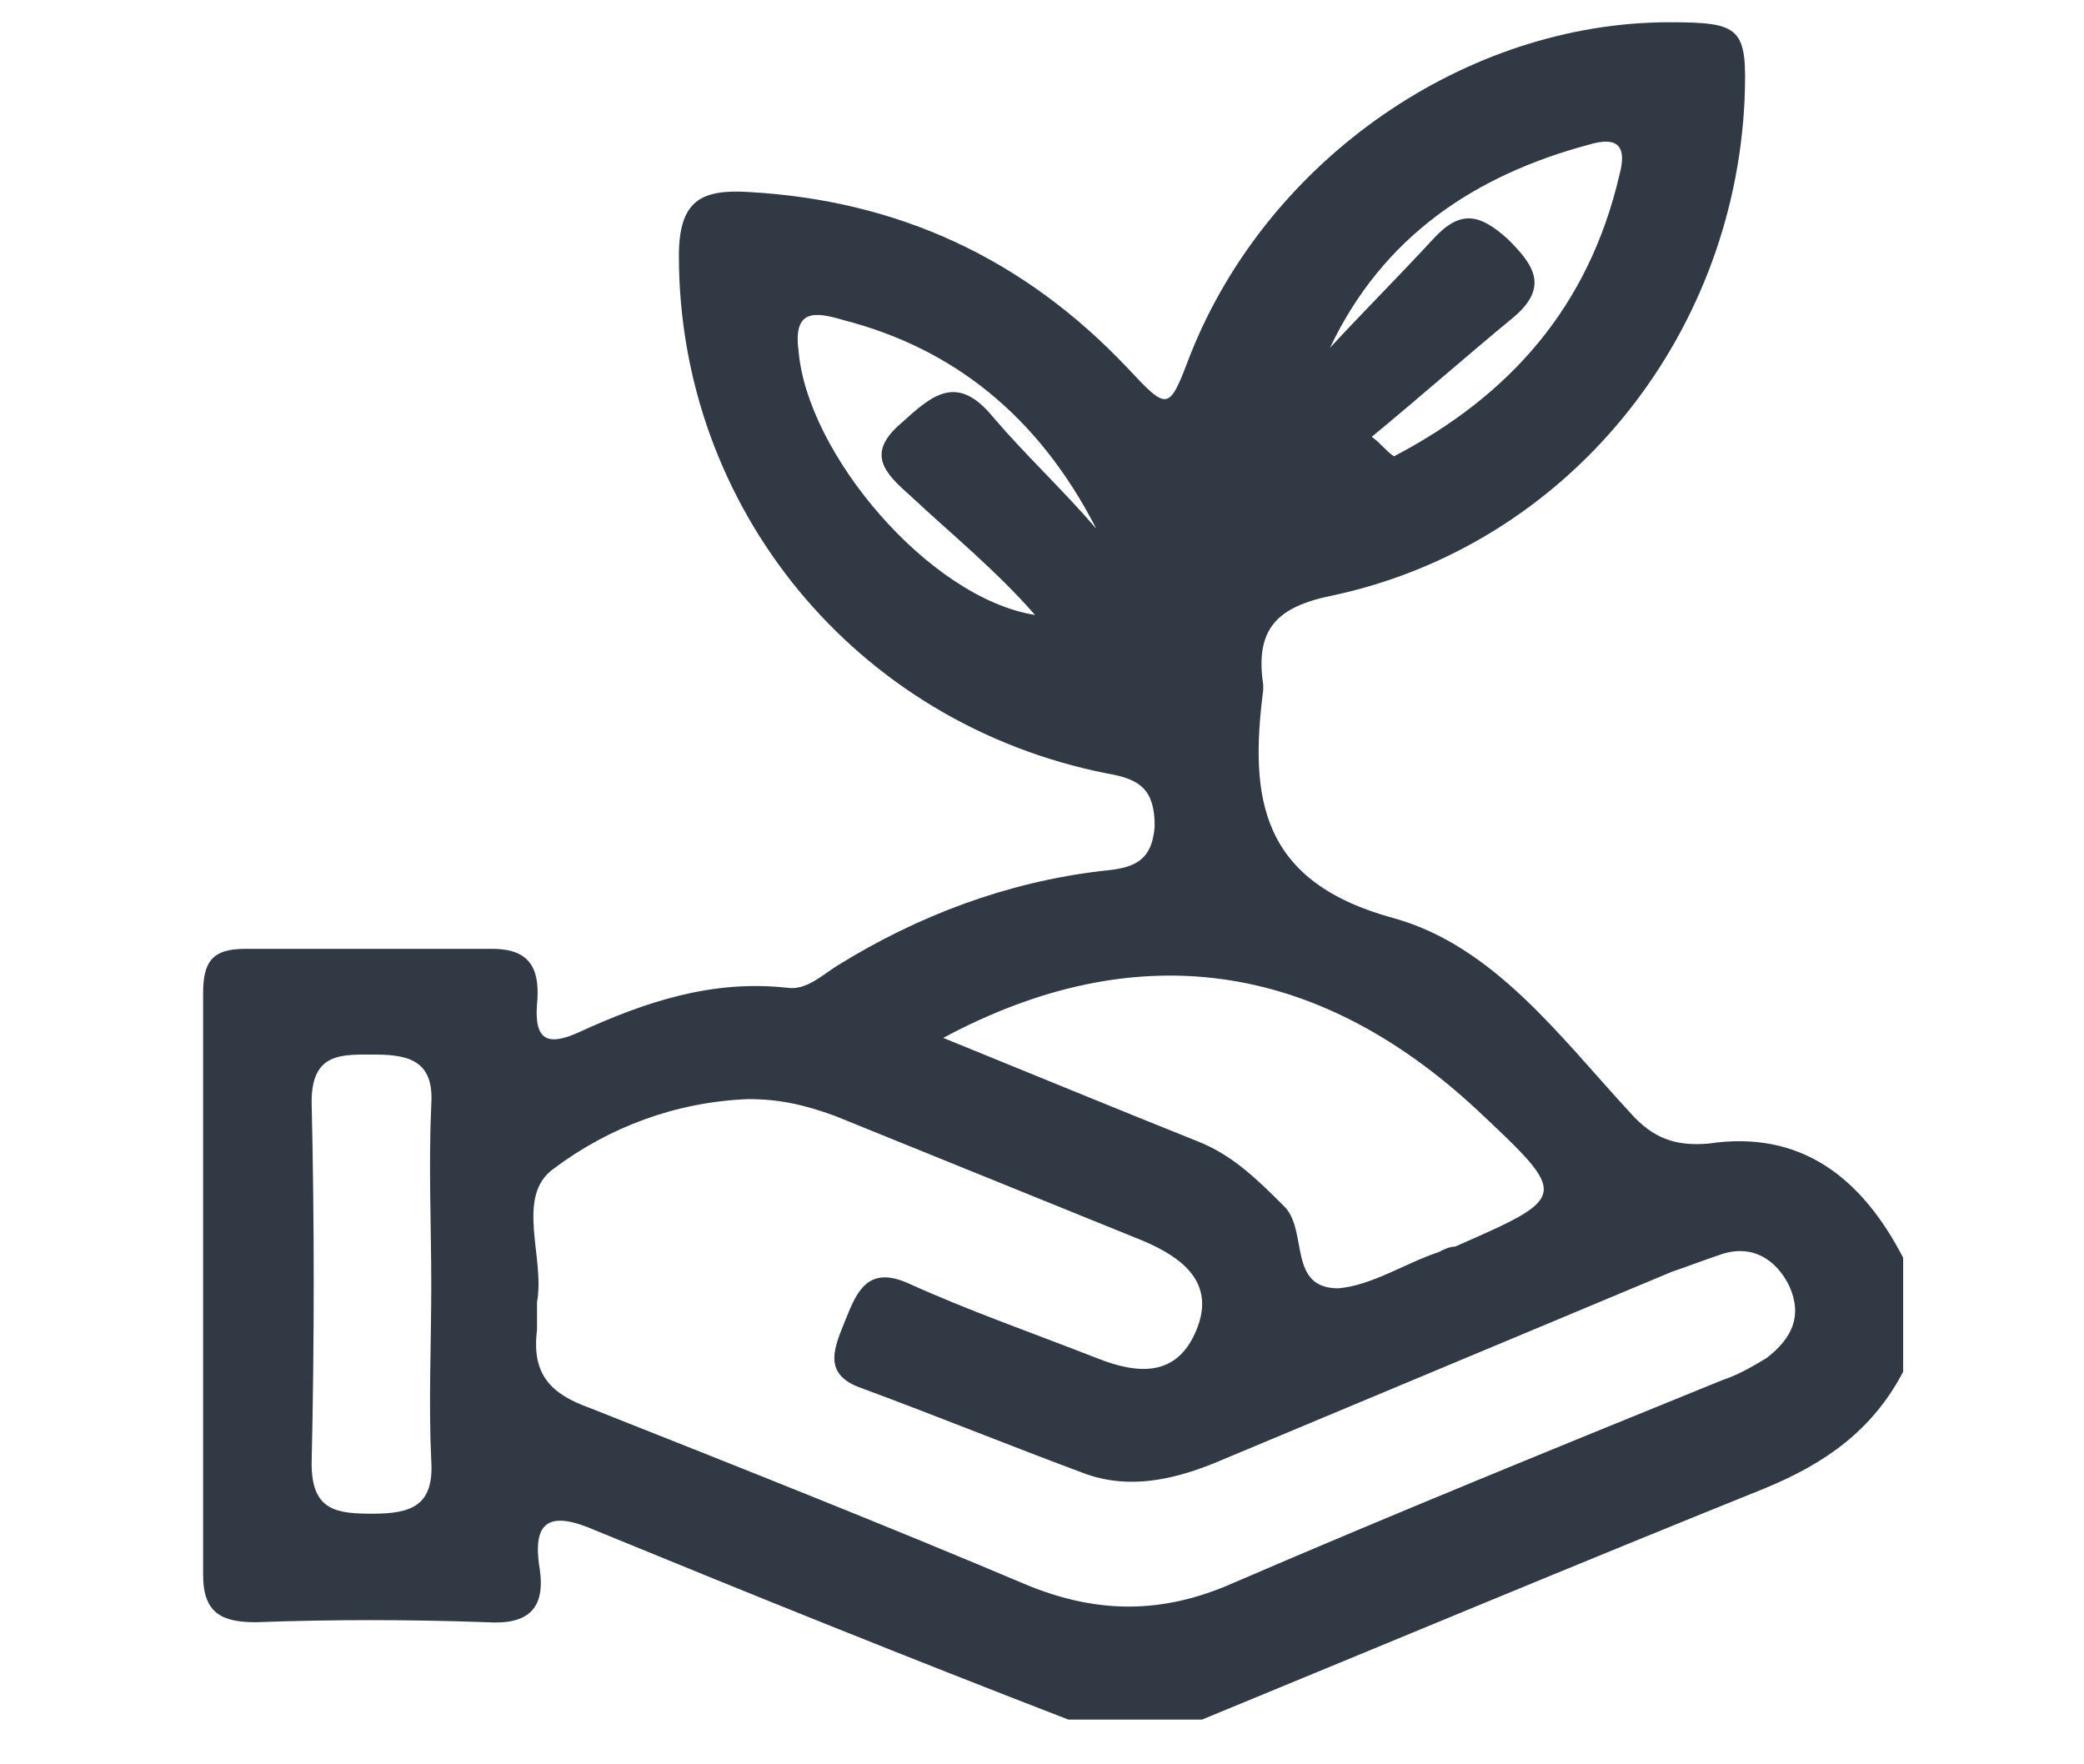
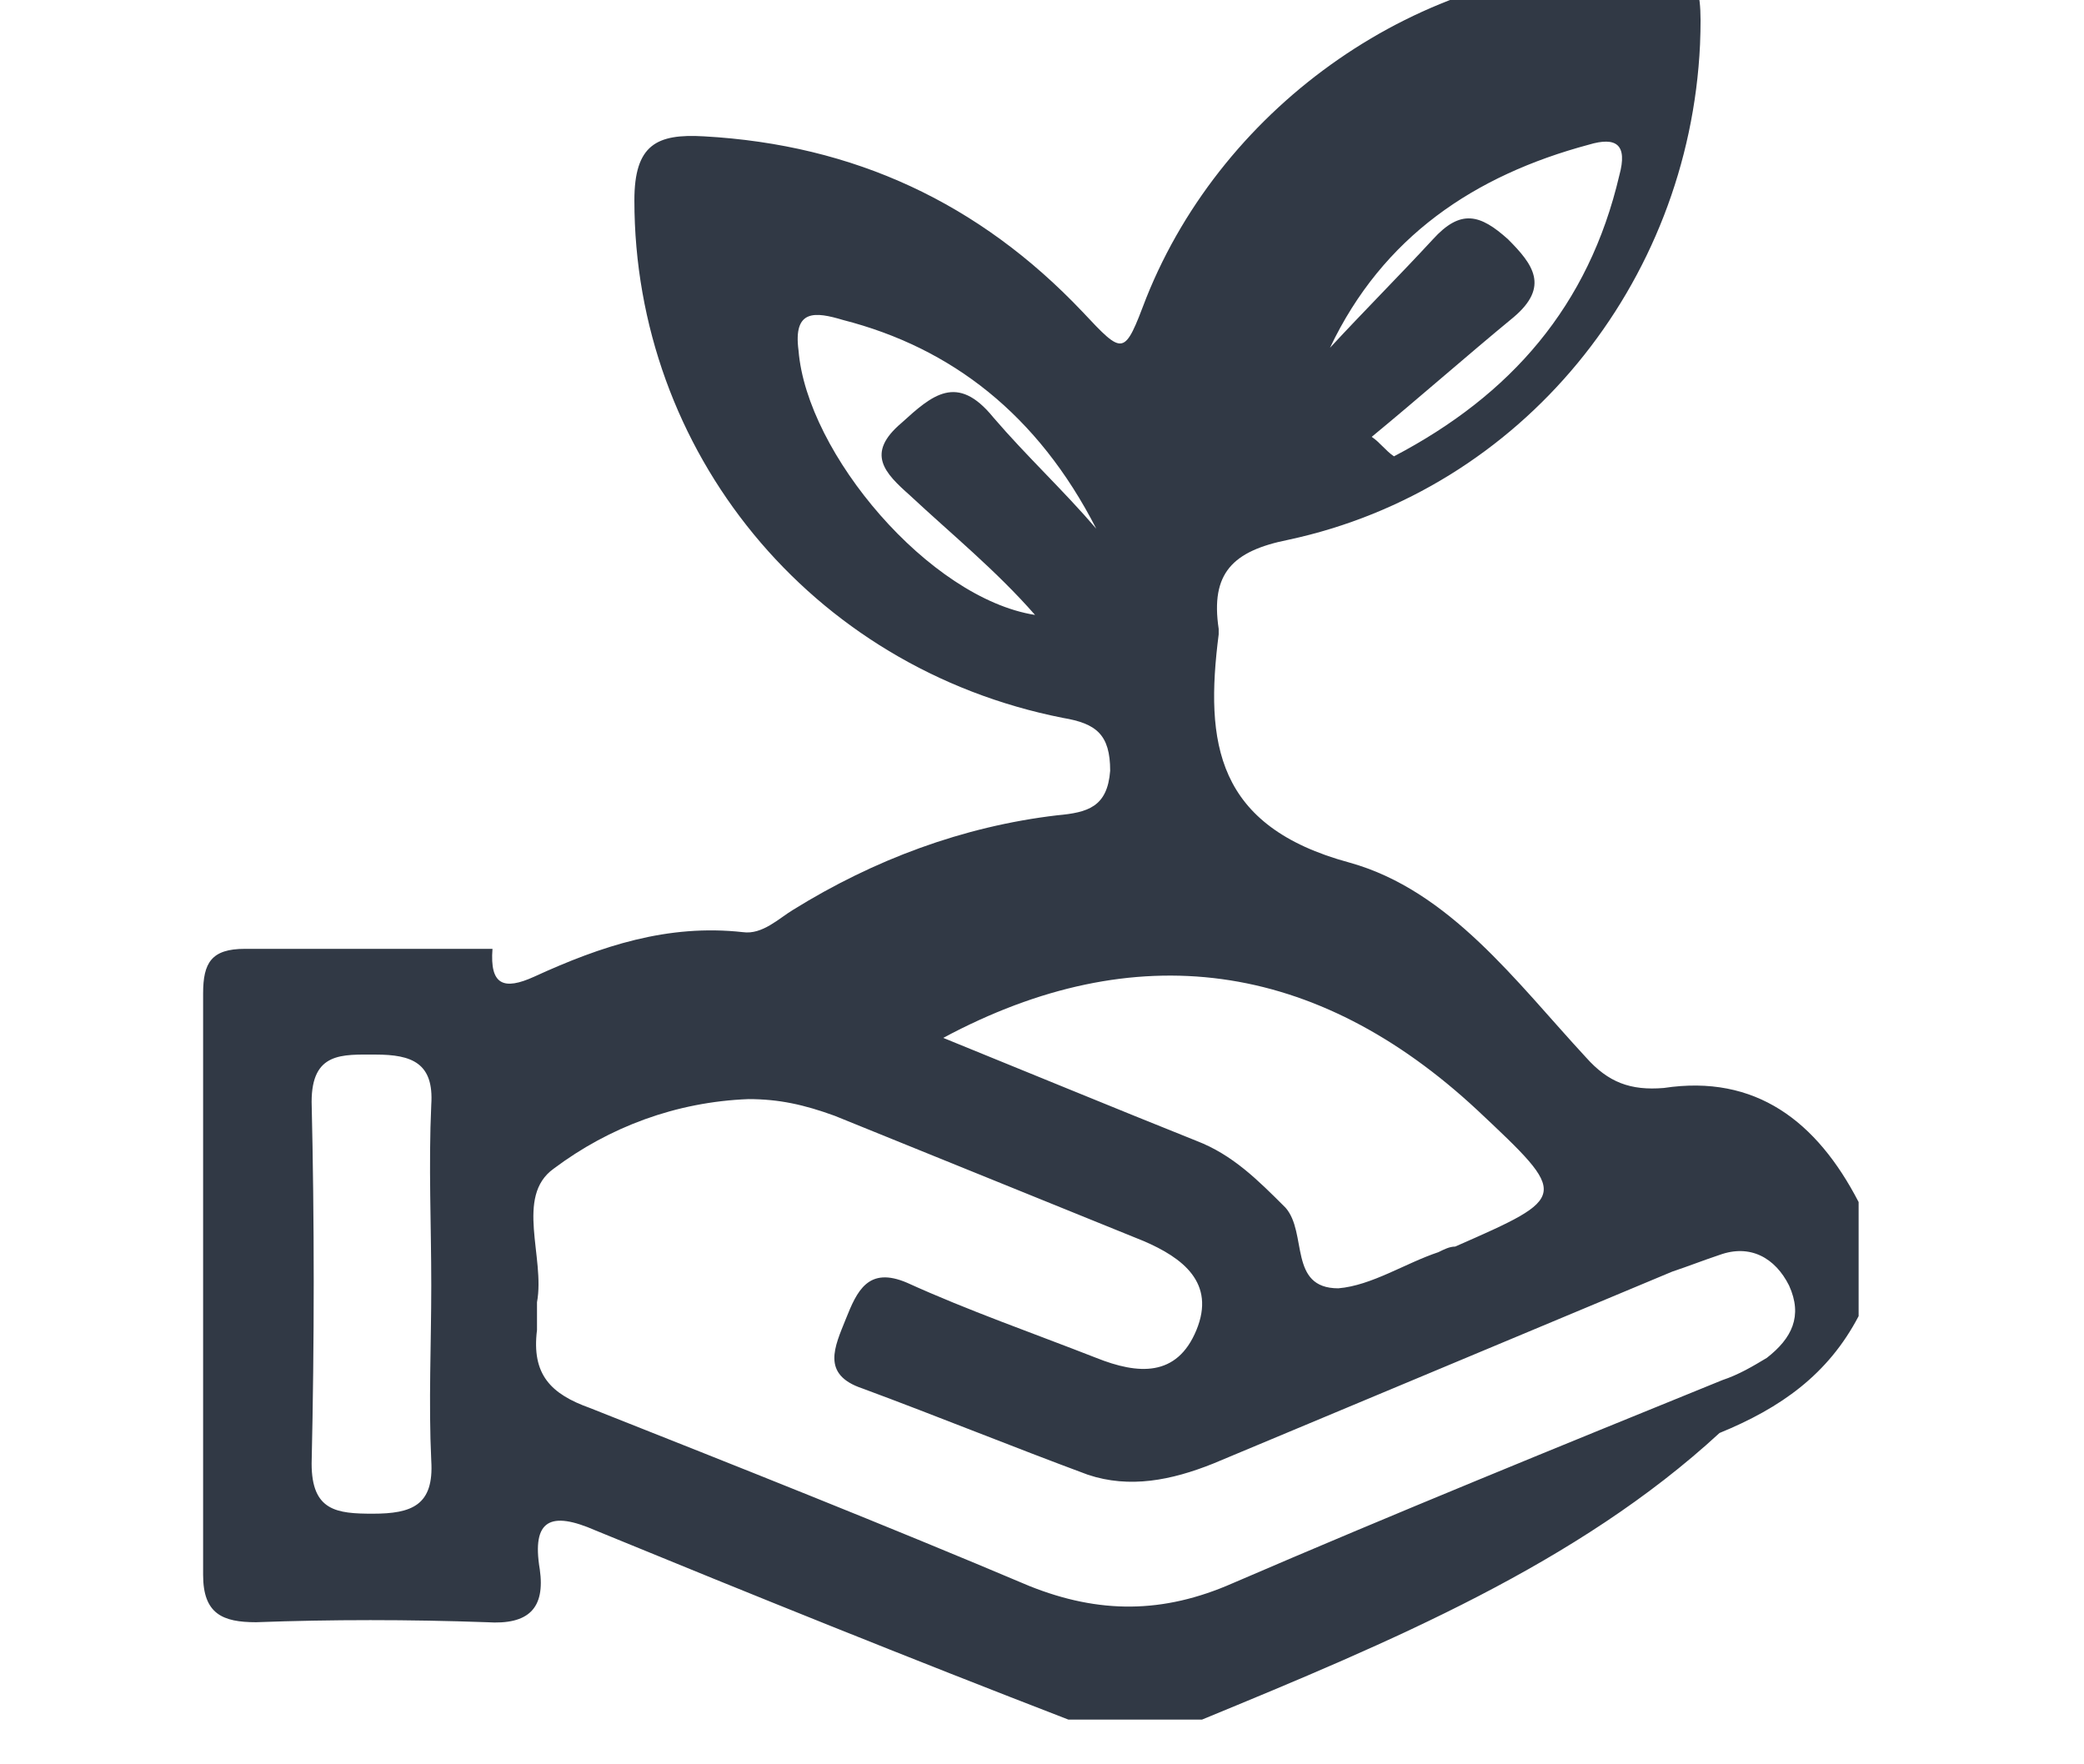
<svg xmlns="http://www.w3.org/2000/svg" version="1.1" id="Capa_1" x="0px" y="0px" viewBox="0 0 74.9 63.4" style="enable-background:new 0 0 74.9 63.4;" xml:space="preserve">
  <style type="text/css"> .st0{fill:#313945;} </style>
  <g id="ujWHir_1_">
    <g>
-       <path class="st0" d="M38.4,61.8C32.7,59.6,27,57.3,21.4,55c-1.6-0.7-2.3-0.4-2,1.4c0.2,1.4-0.4,2-1.9,1.9c-2.8-0.1-5.6-0.1-8.3,0 c-1.2,0-1.9-0.3-1.9-1.7c0-7,0-13.9,0-20.9c0-1.1,0.3-1.6,1.5-1.6c3,0,6,0,8.9,0c1.5,0,1.7,0.9,1.6,2c-0.1,1.3,0.4,1.5,1.5,1 c2.4-1.1,4.8-1.9,7.5-1.6c0.7,0.1,1.3-0.5,1.8-0.8c2.9-1.8,6.1-3,9.5-3.4c1.1-0.1,1.8-0.3,1.9-1.6c0-1.3-0.5-1.7-1.7-1.9 c-9.1-1.8-15.4-9.6-15.4-18.6c0-2,0.8-2.4,2.5-2.3c5.4,0.3,9.9,2.4,13.6,6.3c1.5,1.6,1.5,1.6,2.3-0.5c2.8-7,9.9-11.9,17.2-11.9 c2.6,0,2.8,0.2,2.7,2.8c-0.4,8.6-6.4,16-14.8,17.8c-2,0.4-2.8,1.2-2.5,3.2c0,0.1,0,0.1,0,0.2c-0.5,3.9-0.1,6.9,4.7,8.2 c3.6,1,6,4.3,8.5,7c0.8,0.9,1.6,1.2,2.8,1.1c3.3-0.5,5.5,1.2,7,4.1c0,1.4,0,2.7,0,4.1c-1.1,2.1-2.8,3.3-5,4.2 C56.7,56.2,50,59,43.2,61.8C41.6,61.8,40,61.8,38.4,61.8z M26.9,39.5c-2.6,0.1-5,1-7,2.5c-1.4,1-0.3,3.2-0.6,4.8c0,0.3,0,0.7,0,1 c-0.2,1.6,0.5,2.3,1.9,2.8c5.3,2.1,10.6,4.2,15.8,6.4c2.5,1,4.8,1,7.3-0.1c5.8-2.5,11.7-4.9,17.6-7.3c0.6-0.2,1.1-0.5,1.6-0.8 c0.9-0.7,1.3-1.5,0.8-2.6c-0.5-1-1.4-1.5-2.5-1.1c-0.6,0.2-1.1,0.4-1.7,0.6c-5.5,2.3-11,4.6-16.5,6.9c-1.5,0.6-3,0.9-4.5,0.4 c-2.7-1-5.4-2.1-8.1-3.1c-1.5-0.5-1-1.5-0.6-2.5c0.4-1,0.8-1.9,2.2-1.3c2.2,1,4.5,1.8,6.8,2.7c1.5,0.6,2.9,0.7,3.6-1 c0.7-1.7-0.5-2.6-1.9-3.2c-3.7-1.5-7.4-3-11.1-4.5C28.9,39.7,28,39.5,26.9,39.5z M33.9,37.3c3.2,1.3,6.1,2.5,9.1,3.7 c1.3,0.5,2.2,1.4,3.2,2.4c0.8,0.9,0.1,2.9,1.9,2.9c1.2-0.1,2.4-0.9,3.6-1.3c0.2-0.1,0.4-0.2,0.6-0.2c4.1-1.8,4.1-1.8,0.8-4.9 C47.3,34.5,40.8,33.6,33.9,37.3z M15.5,46.2c0-2.2-0.1-4.3,0-6.5c0.1-1.5-0.7-1.8-2-1.8c-1.2,0-2.3-0.1-2.3,1.7 c0.1,4.3,0.1,8.6,0,13c0,1.7,0.9,1.8,2.2,1.8c1.4,0,2.2-0.3,2.1-1.9C15.4,50.4,15.5,48.3,15.5,46.2z M47.8,12.5 c1.2-1.3,2.5-2.6,3.7-3.9c1-1.1,1.7-0.9,2.7,0c0.9,0.9,1.5,1.7,0.2,2.8c-1.7,1.4-3.4,2.9-5.1,4.3c0.3,0.2,0.5,0.5,0.8,0.7 c4.2-2.2,7-5.4,8.1-10.1c0.3-1.1-0.1-1.4-1.1-1.1C53,6.3,49.7,8.5,47.8,12.5z M39.4,19c-2.1-4.1-5.2-6.5-9.1-7.5 c-1-0.3-1.8-0.4-1.6,1.1c0.3,3.7,4.7,8.9,8.5,9.5c-1.4-1.6-3-2.9-4.5-4.3c-0.9-0.8-1.6-1.5-0.3-2.6c1.1-1,2-1.8,3.3-0.2 C36.9,16.4,38.2,17.6,39.4,19z" />
+       <path class="st0" d="M38.4,61.8C32.7,59.6,27,57.3,21.4,55c-1.6-0.7-2.3-0.4-2,1.4c0.2,1.4-0.4,2-1.9,1.9c-2.8-0.1-5.6-0.1-8.3,0 c-1.2,0-1.9-0.3-1.9-1.7c0-7,0-13.9,0-20.9c0-1.1,0.3-1.6,1.5-1.6c3,0,6,0,8.9,0c-0.1,1.3,0.4,1.5,1.5,1 c2.4-1.1,4.8-1.9,7.5-1.6c0.7,0.1,1.3-0.5,1.8-0.8c2.9-1.8,6.1-3,9.5-3.4c1.1-0.1,1.8-0.3,1.9-1.6c0-1.3-0.5-1.7-1.7-1.9 c-9.1-1.8-15.4-9.6-15.4-18.6c0-2,0.8-2.4,2.5-2.3c5.4,0.3,9.9,2.4,13.6,6.3c1.5,1.6,1.5,1.6,2.3-0.5c2.8-7,9.9-11.9,17.2-11.9 c2.6,0,2.8,0.2,2.7,2.8c-0.4,8.6-6.4,16-14.8,17.8c-2,0.4-2.8,1.2-2.5,3.2c0,0.1,0,0.1,0,0.2c-0.5,3.9-0.1,6.9,4.7,8.2 c3.6,1,6,4.3,8.5,7c0.8,0.9,1.6,1.2,2.8,1.1c3.3-0.5,5.5,1.2,7,4.1c0,1.4,0,2.7,0,4.1c-1.1,2.1-2.8,3.3-5,4.2 C56.7,56.2,50,59,43.2,61.8C41.6,61.8,40,61.8,38.4,61.8z M26.9,39.5c-2.6,0.1-5,1-7,2.5c-1.4,1-0.3,3.2-0.6,4.8c0,0.3,0,0.7,0,1 c-0.2,1.6,0.5,2.3,1.9,2.8c5.3,2.1,10.6,4.2,15.8,6.4c2.5,1,4.8,1,7.3-0.1c5.8-2.5,11.7-4.9,17.6-7.3c0.6-0.2,1.1-0.5,1.6-0.8 c0.9-0.7,1.3-1.5,0.8-2.6c-0.5-1-1.4-1.5-2.5-1.1c-0.6,0.2-1.1,0.4-1.7,0.6c-5.5,2.3-11,4.6-16.5,6.9c-1.5,0.6-3,0.9-4.5,0.4 c-2.7-1-5.4-2.1-8.1-3.1c-1.5-0.5-1-1.5-0.6-2.5c0.4-1,0.8-1.9,2.2-1.3c2.2,1,4.5,1.8,6.8,2.7c1.5,0.6,2.9,0.7,3.6-1 c0.7-1.7-0.5-2.6-1.9-3.2c-3.7-1.5-7.4-3-11.1-4.5C28.9,39.7,28,39.5,26.9,39.5z M33.9,37.3c3.2,1.3,6.1,2.5,9.1,3.7 c1.3,0.5,2.2,1.4,3.2,2.4c0.8,0.9,0.1,2.9,1.9,2.9c1.2-0.1,2.4-0.9,3.6-1.3c0.2-0.1,0.4-0.2,0.6-0.2c4.1-1.8,4.1-1.8,0.8-4.9 C47.3,34.5,40.8,33.6,33.9,37.3z M15.5,46.2c0-2.2-0.1-4.3,0-6.5c0.1-1.5-0.7-1.8-2-1.8c-1.2,0-2.3-0.1-2.3,1.7 c0.1,4.3,0.1,8.6,0,13c0,1.7,0.9,1.8,2.2,1.8c1.4,0,2.2-0.3,2.1-1.9C15.4,50.4,15.5,48.3,15.5,46.2z M47.8,12.5 c1.2-1.3,2.5-2.6,3.7-3.9c1-1.1,1.7-0.9,2.7,0c0.9,0.9,1.5,1.7,0.2,2.8c-1.7,1.4-3.4,2.9-5.1,4.3c0.3,0.2,0.5,0.5,0.8,0.7 c4.2-2.2,7-5.4,8.1-10.1c0.3-1.1-0.1-1.4-1.1-1.1C53,6.3,49.7,8.5,47.8,12.5z M39.4,19c-2.1-4.1-5.2-6.5-9.1-7.5 c-1-0.3-1.8-0.4-1.6,1.1c0.3,3.7,4.7,8.9,8.5,9.5c-1.4-1.6-3-2.9-4.5-4.3c-0.9-0.8-1.6-1.5-0.3-2.6c1.1-1,2-1.8,3.3-0.2 C36.9,16.4,38.2,17.6,39.4,19z" />
    </g>
  </g>
</svg>